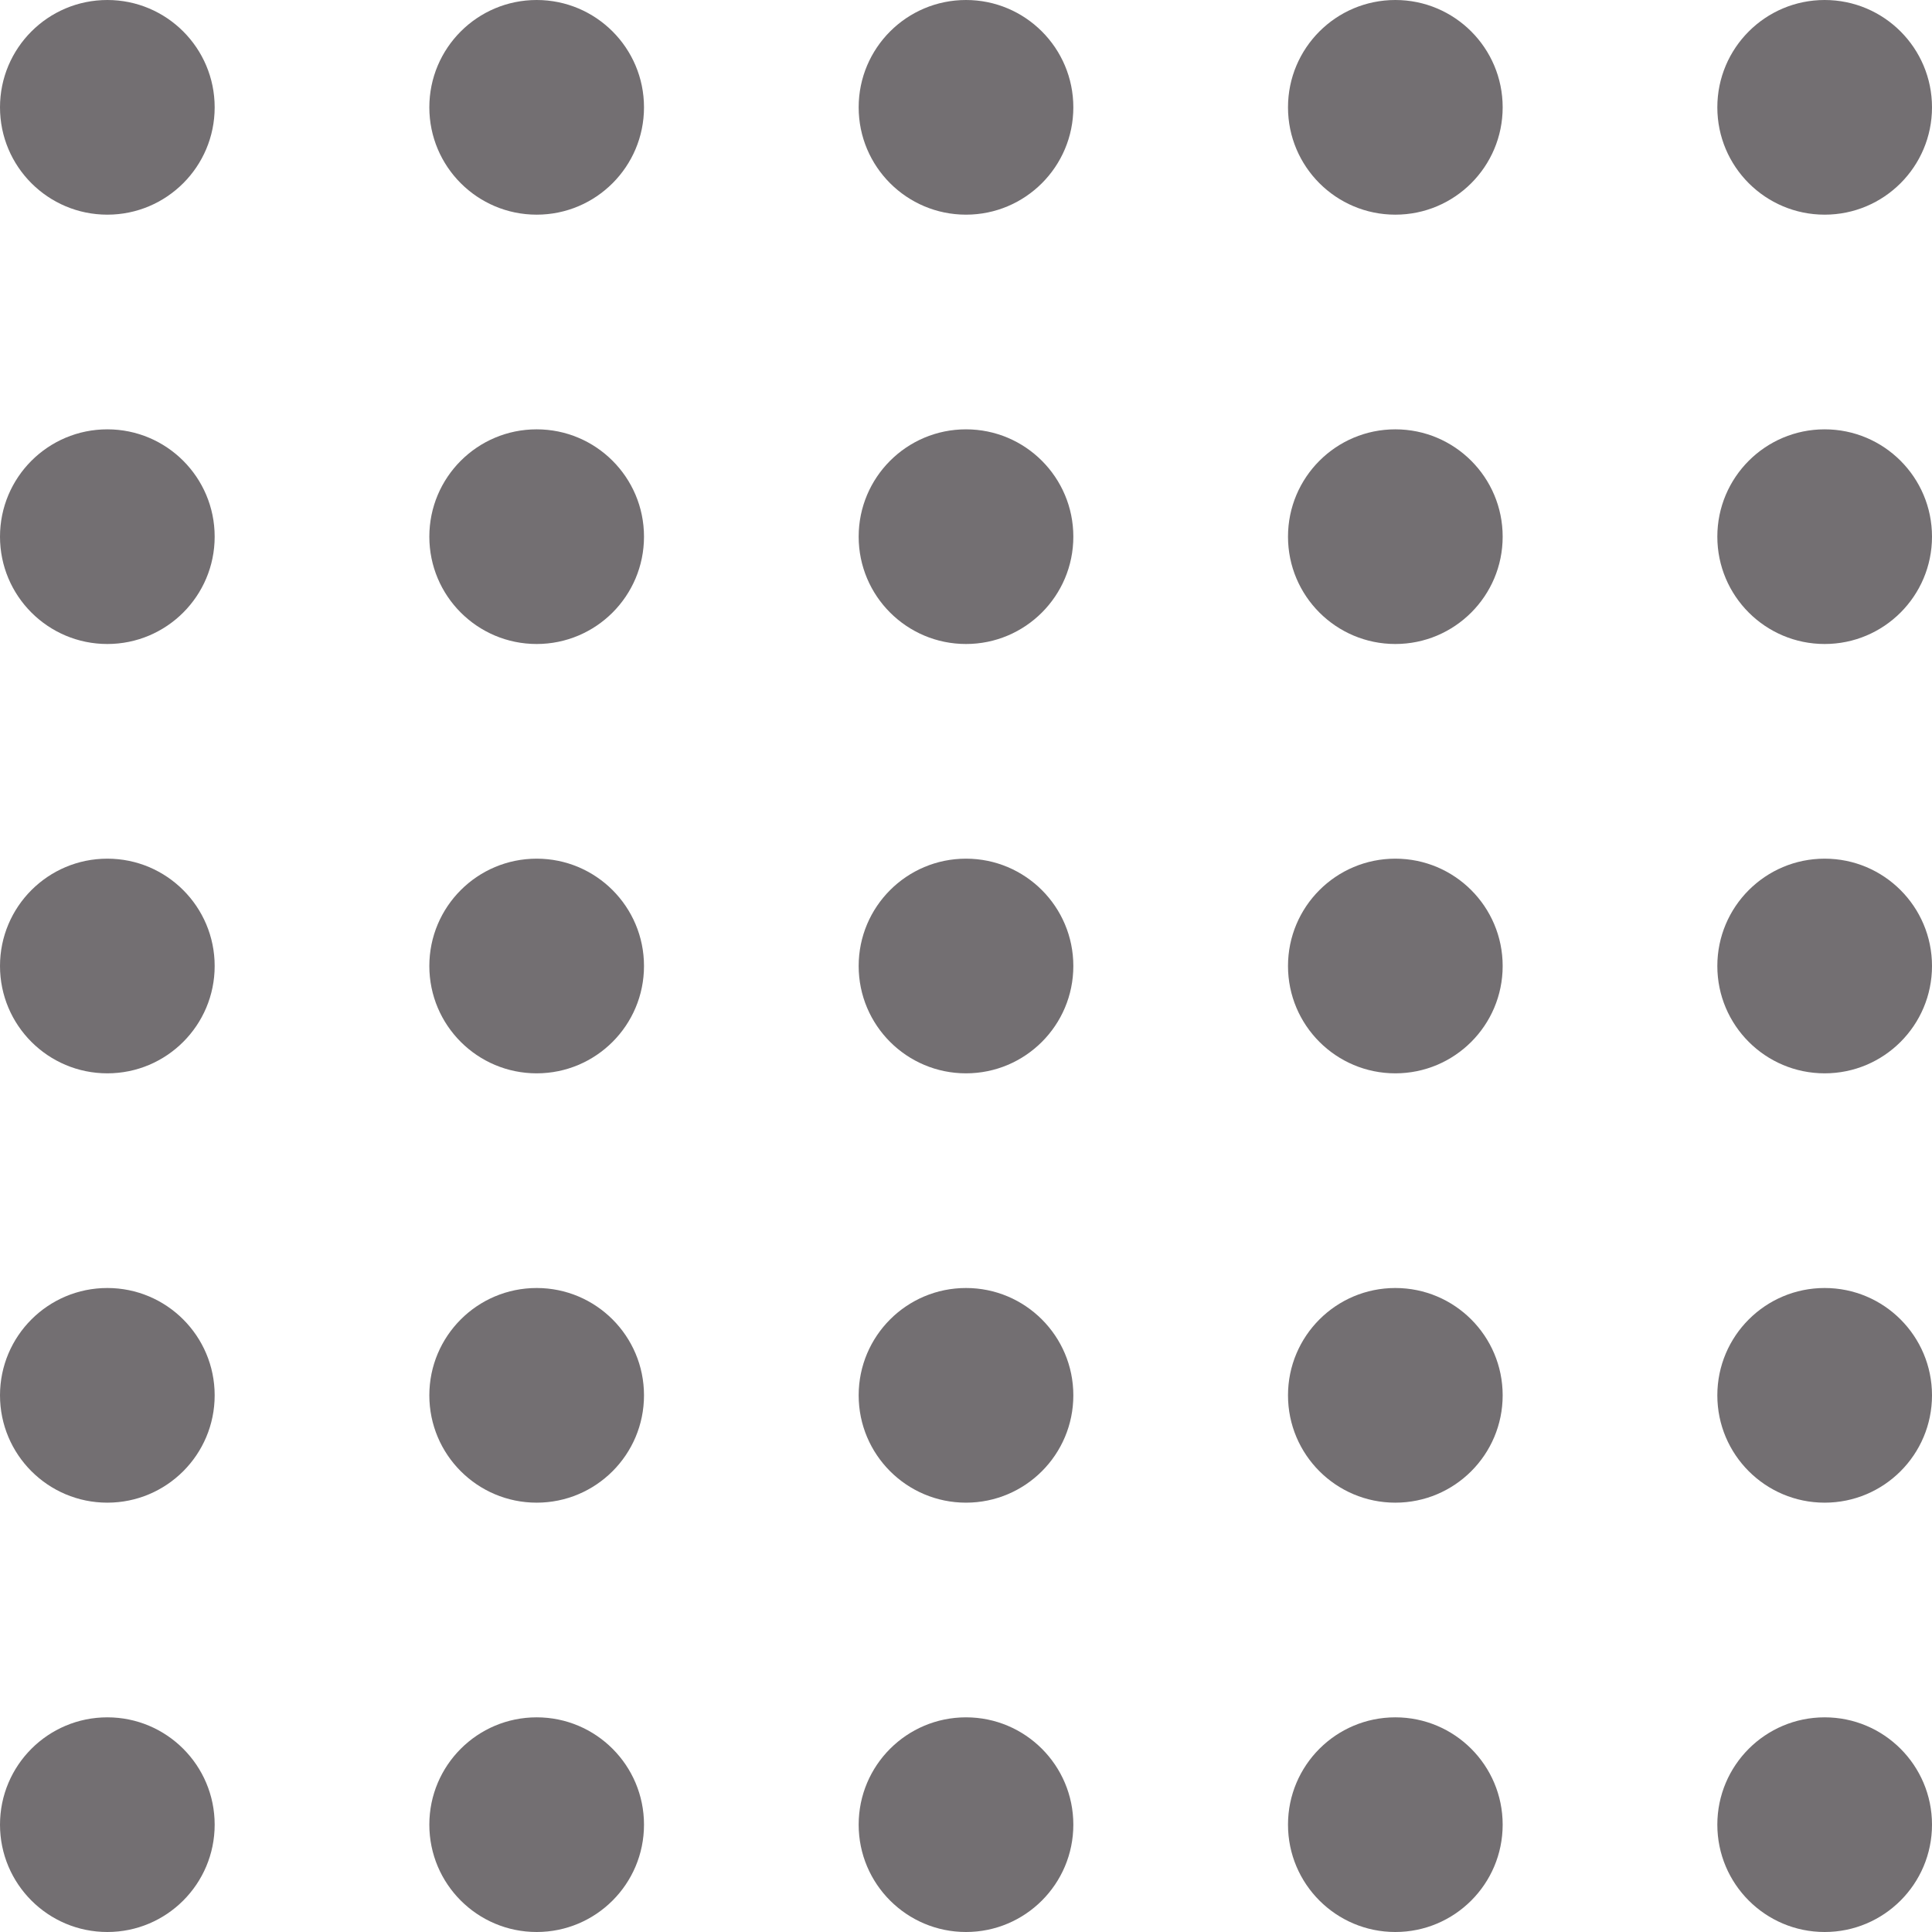
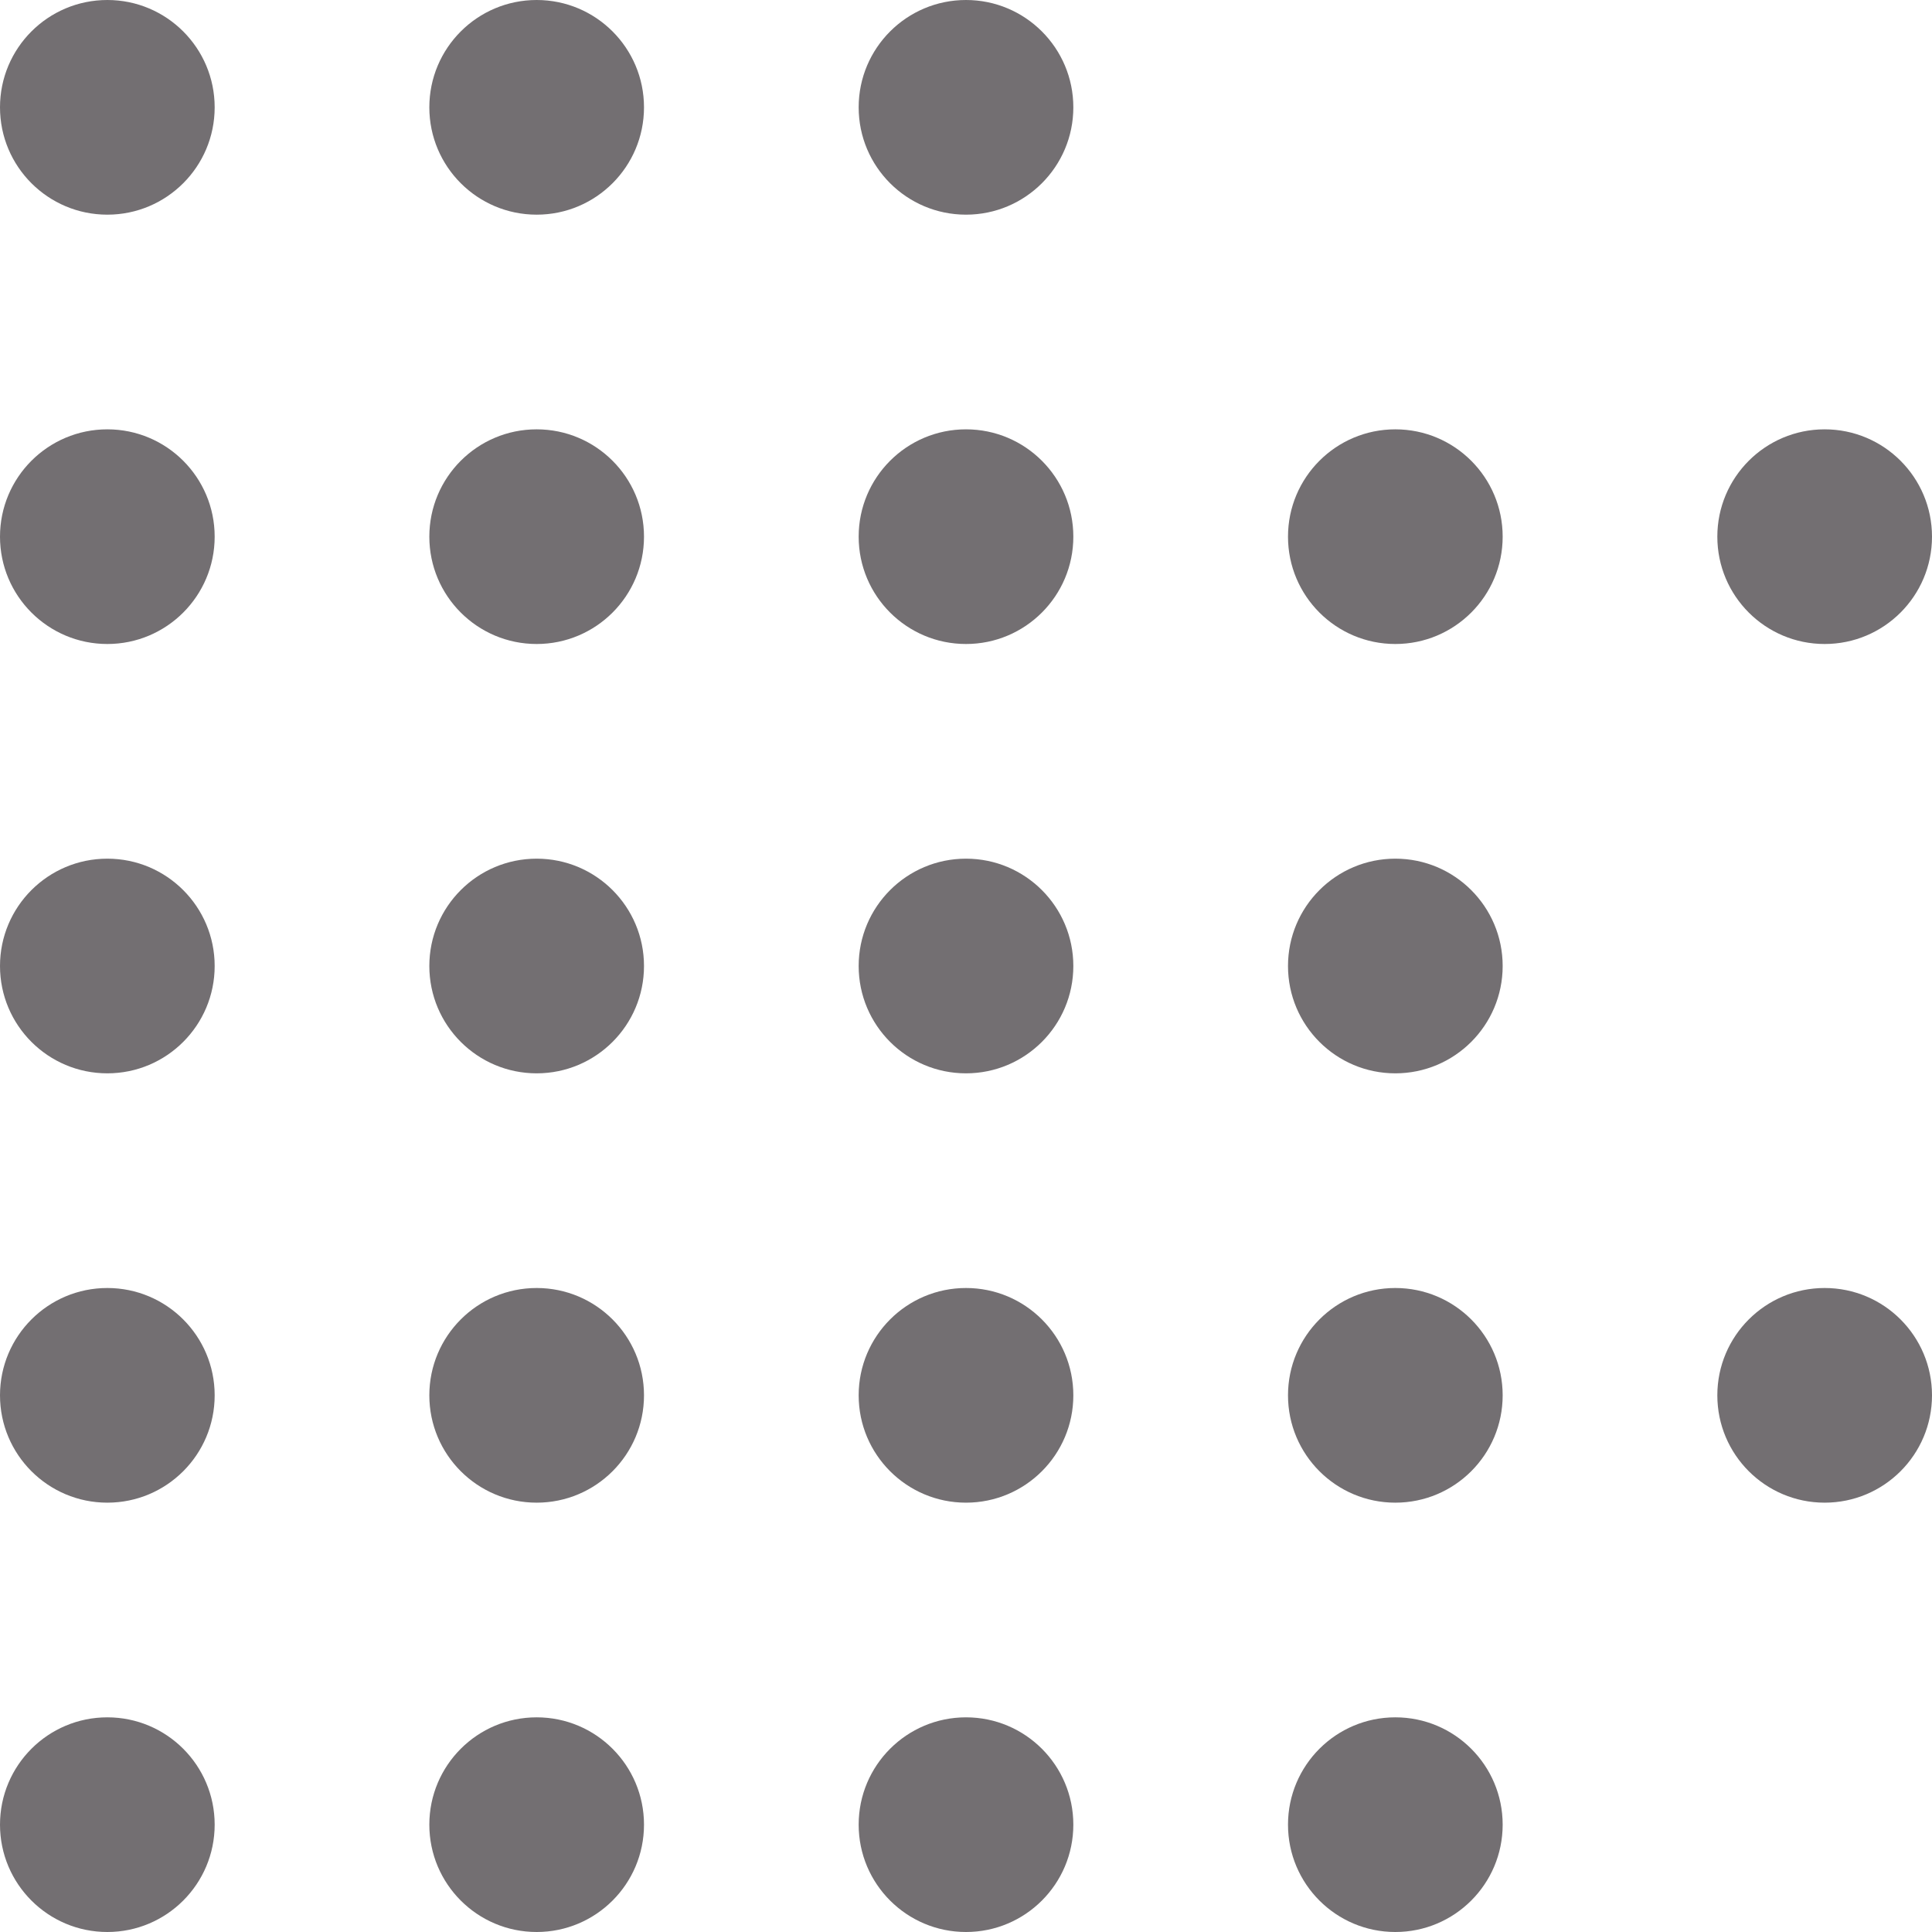
<svg xmlns="http://www.w3.org/2000/svg" width="180" height="180" viewBox="0 0 180 180" fill="none">
  <circle cx="10" cy="10" r="10" fill="#736F72" />
  <circle cx="50" cy="10" r="10" fill="#736F72" />
  <circle cx="90" cy="10" r="10" fill="#736F72" />
-   <circle cx="130" cy="10" r="10" fill="#736F72" />
-   <circle cx="170" cy="10" r="10" fill="#736F72" />
  <circle cx="10" cy="50" r="10" fill="#736F72" />
  <circle cx="10" cy="90" r="10" fill="#736F72" />
  <circle cx="10" cy="130" r="10" fill="#736F72" />
  <circle cx="10" cy="170" r="10" fill="#736F72" />
  <circle cx="50" cy="50" r="10" fill="#736F72" />
  <circle cx="50" cy="90" r="10" fill="#736F72" />
  <circle cx="50" cy="130" r="10" fill="#736F72" />
  <circle cx="50" cy="170" r="10" fill="#736F72" />
  <circle cx="90" cy="50" r="10" fill="#736F72" />
  <circle cx="90" cy="90" r="10" fill="#736F72" />
  <circle cx="90" cy="130" r="10" fill="#736F72" />
  <circle cx="90" cy="170" r="10" fill="#736F72" />
  <circle cx="130" cy="50" r="10" fill="#736F72" />
  <circle cx="170" cy="50" r="10" fill="#736F72" />
  <circle cx="130" cy="90" r="10" fill="#736F72" />
-   <circle cx="170" cy="90" r="10" fill="#736F72" />
  <circle cx="130" cy="130" r="10" fill="#736F72" />
  <circle cx="170" cy="130" r="10" fill="#736F72" />
  <circle cx="130" cy="170" r="10" fill="#736F72" />
-   <circle cx="170" cy="170" r="10" fill="#736F72" />
</svg>